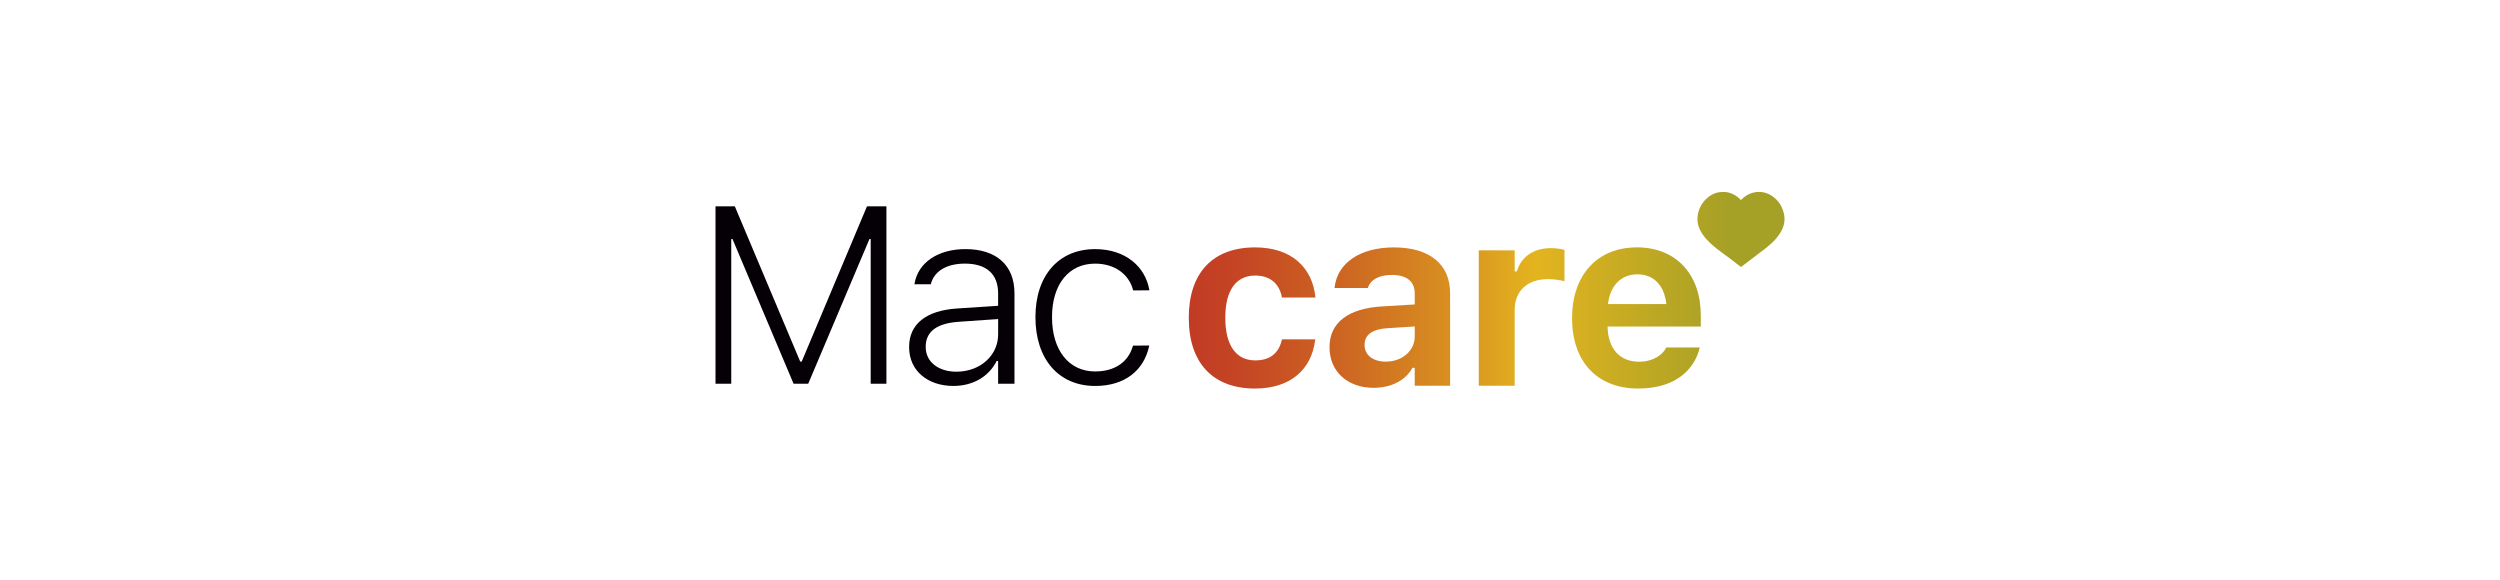
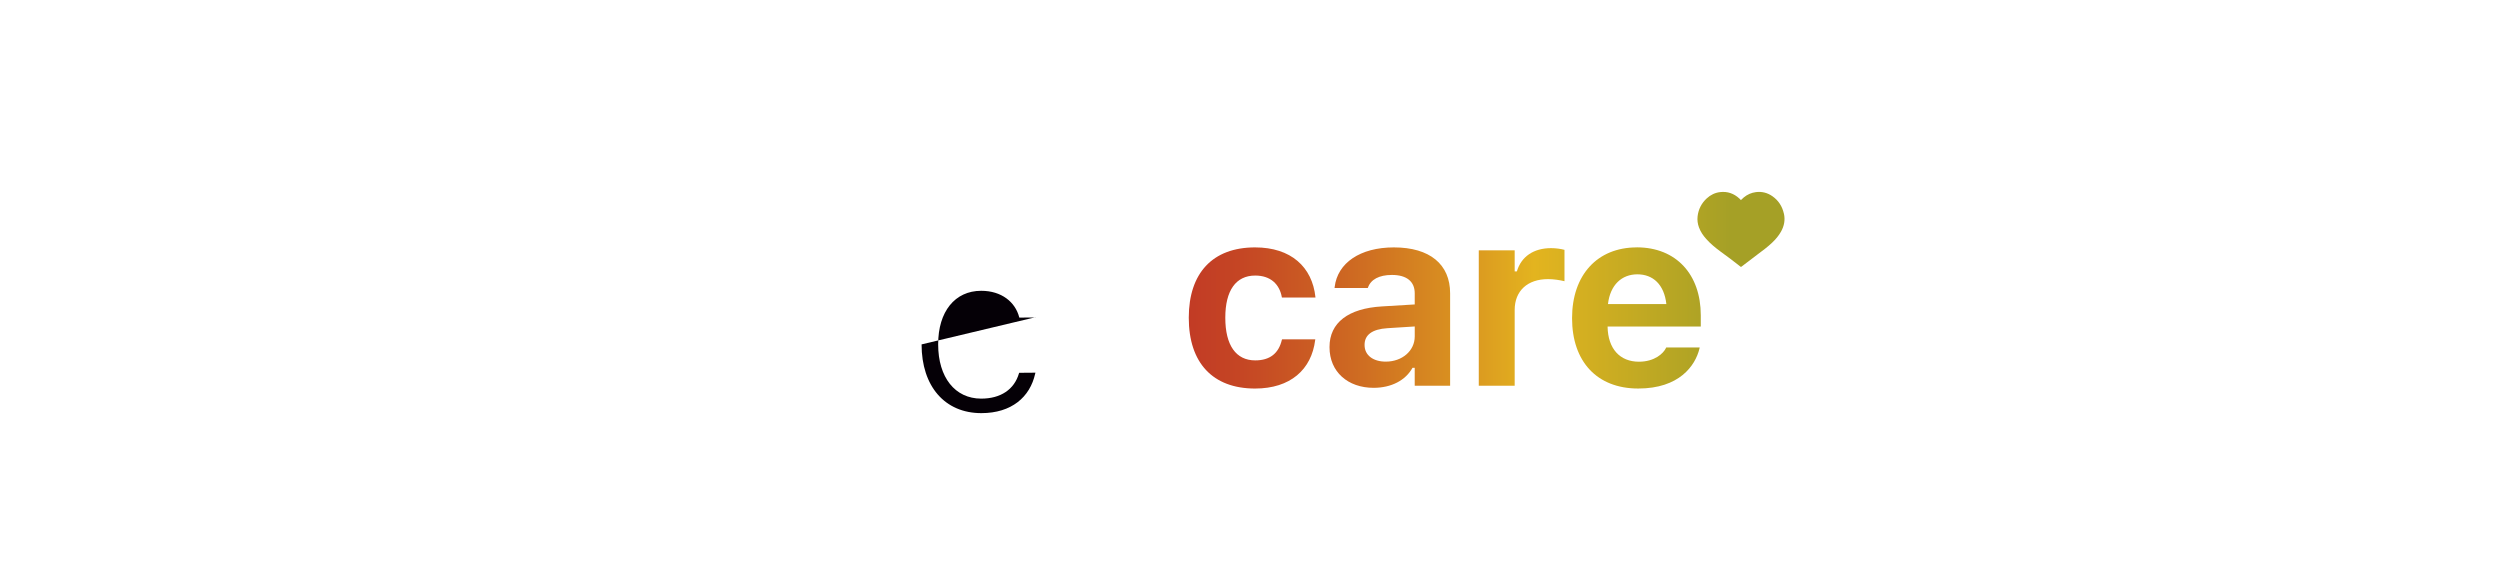
<svg xmlns="http://www.w3.org/2000/svg" id="Capa_3" data-name="Capa 3" viewBox="0 0 1549.24 359.72">
  <defs>
    <style>
      .cls-1 {
        fill: #050006;
      }

      .cls-2 {
        fill: url(#Degradado_sin_nombre_8);
      }
    </style>
    <linearGradient id="Degradado_sin_nombre_8" data-name="Degradado sin nombre 8" x1="736.68" y1="179.85" x2="1105.84" y2="179.85" gradientUnits="userSpaceOnUse">
      <stop offset="0" stop-color="#c23b25" />
      <stop offset=".09" stop-color="#c54624" />
      <stop offset=".26" stop-color="#cd6622" />
      <stop offset=".48" stop-color="#db9920" />
      <stop offset=".58" stop-color="#e3b41f" />
      <stop offset=".91" stop-color="#a5a026" />
    </linearGradient>
  </defs>
  <g>
-     <path class="cls-1" d="M443.4,127.85h11.96l40.54,96.24h.91l40.46-96.24h12.04v109.95h-9.75v-89.69h-.76l-37.95,89.69h-9.07l-37.87-89.69h-.76v89.69h-9.75V127.85Z" />
-     <path class="cls-1" d="M563.37,215.18v-.15c0-14.25,10.59-22.56,29.56-23.85l25.6-1.68v-7.7c0-12.04-7.31-18.44-20.57-18.44-11.13,0-18.97,4.5-21.11,12.65l-.08,.15h-10.13l.08-.3c2.13-13.11,14.55-21.49,31.55-21.49,19.2,0,30.4,10.06,30.4,27.35v56.08h-10.13v-14.1h-.91c-4.88,9.75-14.71,15.47-26.82,15.47-15.85,0-27.43-9.37-27.43-24Zm29.34,15.16c14.71,0,25.83-10.06,25.83-23.09v-9.53l-24.23,1.68c-13.94,.91-20.65,6.17-20.65,15.47v.15c0,9.37,8,15.32,19.05,15.32Z" />
-     <path class="cls-1" d="M641.66,196.59v-.15c0-25.6,14.33-42.06,36.96-42.06,18.82,0,31.09,10.82,33.6,25.22v.3l-9.98,.08-.08-.23c-2.44-9.45-10.97-16.38-23.55-16.38-16.31,0-26.67,12.88-26.67,33.07v.15c0,20.42,10.44,33.6,26.67,33.6,12.12,0,20.5-5.71,23.39-15.62l.15-.38,10.06-.08-.15,.61c-3.2,14.48-14.63,24.46-33.37,24.46-22.63,0-37.03-16.61-37.03-42.6Z" />
+     <path class="cls-1" d="M641.66,196.59v-.15v.3l-9.98,.08-.08-.23c-2.44-9.45-10.97-16.38-23.55-16.38-16.31,0-26.67,12.88-26.67,33.07v.15c0,20.42,10.44,33.6,26.67,33.6,12.12,0,20.5-5.71,23.39-15.62l.15-.38,10.06-.08-.15,.61c-3.2,14.48-14.63,24.46-33.37,24.46-22.63,0-37.03-16.61-37.03-42.6Z" />
  </g>
  <g>
    <path class="cls-2" d="M777.75,153.31c-26.29,0-41.07,15.93-41.07,43.51v.15c0,27.89,14.86,43.81,41.07,43.81,21.87,0,34.97-11.73,37.26-30.02l.08-.46h-20.57l-.15,.3c-1.98,8.38-7.39,12.73-16.53,12.73-11.89,0-18.52-9.37-18.52-26.36v-.15c0-16.76,6.55-26.06,18.52-26.06,9.52,0,15.09,5.33,16.53,13.49l.08,.15h20.73v-.23c-1.98-18.74-15.16-30.86-37.41-30.86Z" />
    <path class="cls-2" d="M863.83,153.31c-21.11,0-34.97,9.75-36.73,24.46l-.08,.69h20.57l.15-.3c1.75-4.95,6.86-7.78,14.86-7.78,9.14,0,14.1,4.12,14.1,11.35v6.93l-20.27,1.22c-20.88,1.22-32.54,10.06-32.54,25.15v.15c0,15.24,11.35,25.15,27.35,25.15,10.97,0,19.81-4.65,24.08-12.42h1.37v11.12h21.94v-57.3c0-17.9-12.57-28.42-34.82-28.42Zm12.88,55.17c0,8.84-7.7,15.62-17.98,15.62-7.7,0-13.11-3.88-13.11-10.28v-.16c0-6.1,4.65-9.68,14.17-10.28l16.92-1.07v6.17Z" />
    <path class="cls-2" d="M940.01,168.17h-1.37v-13.03h-22.25v83.89h22.25v-46.94c0-11.89,8-19.12,20.65-19.12,3.43,0,6.86,.53,10.21,1.29v-19.43c-2.21-.61-5.33-1.06-8.31-1.06-10.9,0-18.52,5.33-21.18,14.4Z" />
    <path class="cls-2" d="M1014.28,153.31c-24.46,0-40.08,17.15-40.08,43.81v.07c0,26.9,15.47,43.58,40.99,43.58s35.35-14.17,37.95-24.69l.15-.76h-20.73l-.23,.45c-1.52,3.2-6.93,8.38-16.69,8.38-11.81,0-19.2-8-19.43-21.8h57.76v-6.93c0-25.37-15.24-42.14-39.7-42.14Zm-17.83,35.13c1.37-11.89,8.53-18.44,18.21-18.44s16.61,6.25,17.98,18.44h-36.19Z" />
    <path class="cls-2" d="M1105.46,132.36c-1-4.44-3.3-8.08-7.04-10.72-3.08-2.17-6.52-3.07-10.28-2.59-2.84,.36-5.35,1.49-7.55,3.31-.61,.5-1.16,1.08-1.76,1.64-.16-.17-.31-.35-.48-.52-.17-.17-.34-.34-.52-.5-3.36-3.07-7.29-4.46-11.84-3.94-3.21,.37-5.97,1.73-8.32,3.89-3.25,3-5.15,6.71-5.68,11.11-.28,2.35,.03,4.63,.84,6.85,.99,2.72,2.6,5.06,4.52,7.21,2.61,2.93,5.63,5.41,8.77,7.73,4.21,3.11,8.45,6.16,12.51,9.46,.18,.15,.3,.14,.49,0,3.3-2.52,6.59-5.07,9.92-7.54,3.18-2.36,6.36-4.7,9.22-7.44,2.09-2,3.96-4.17,5.39-6.71,1.99-3.52,2.72-7.26,1.83-11.23Z" />
  </g>
</svg>